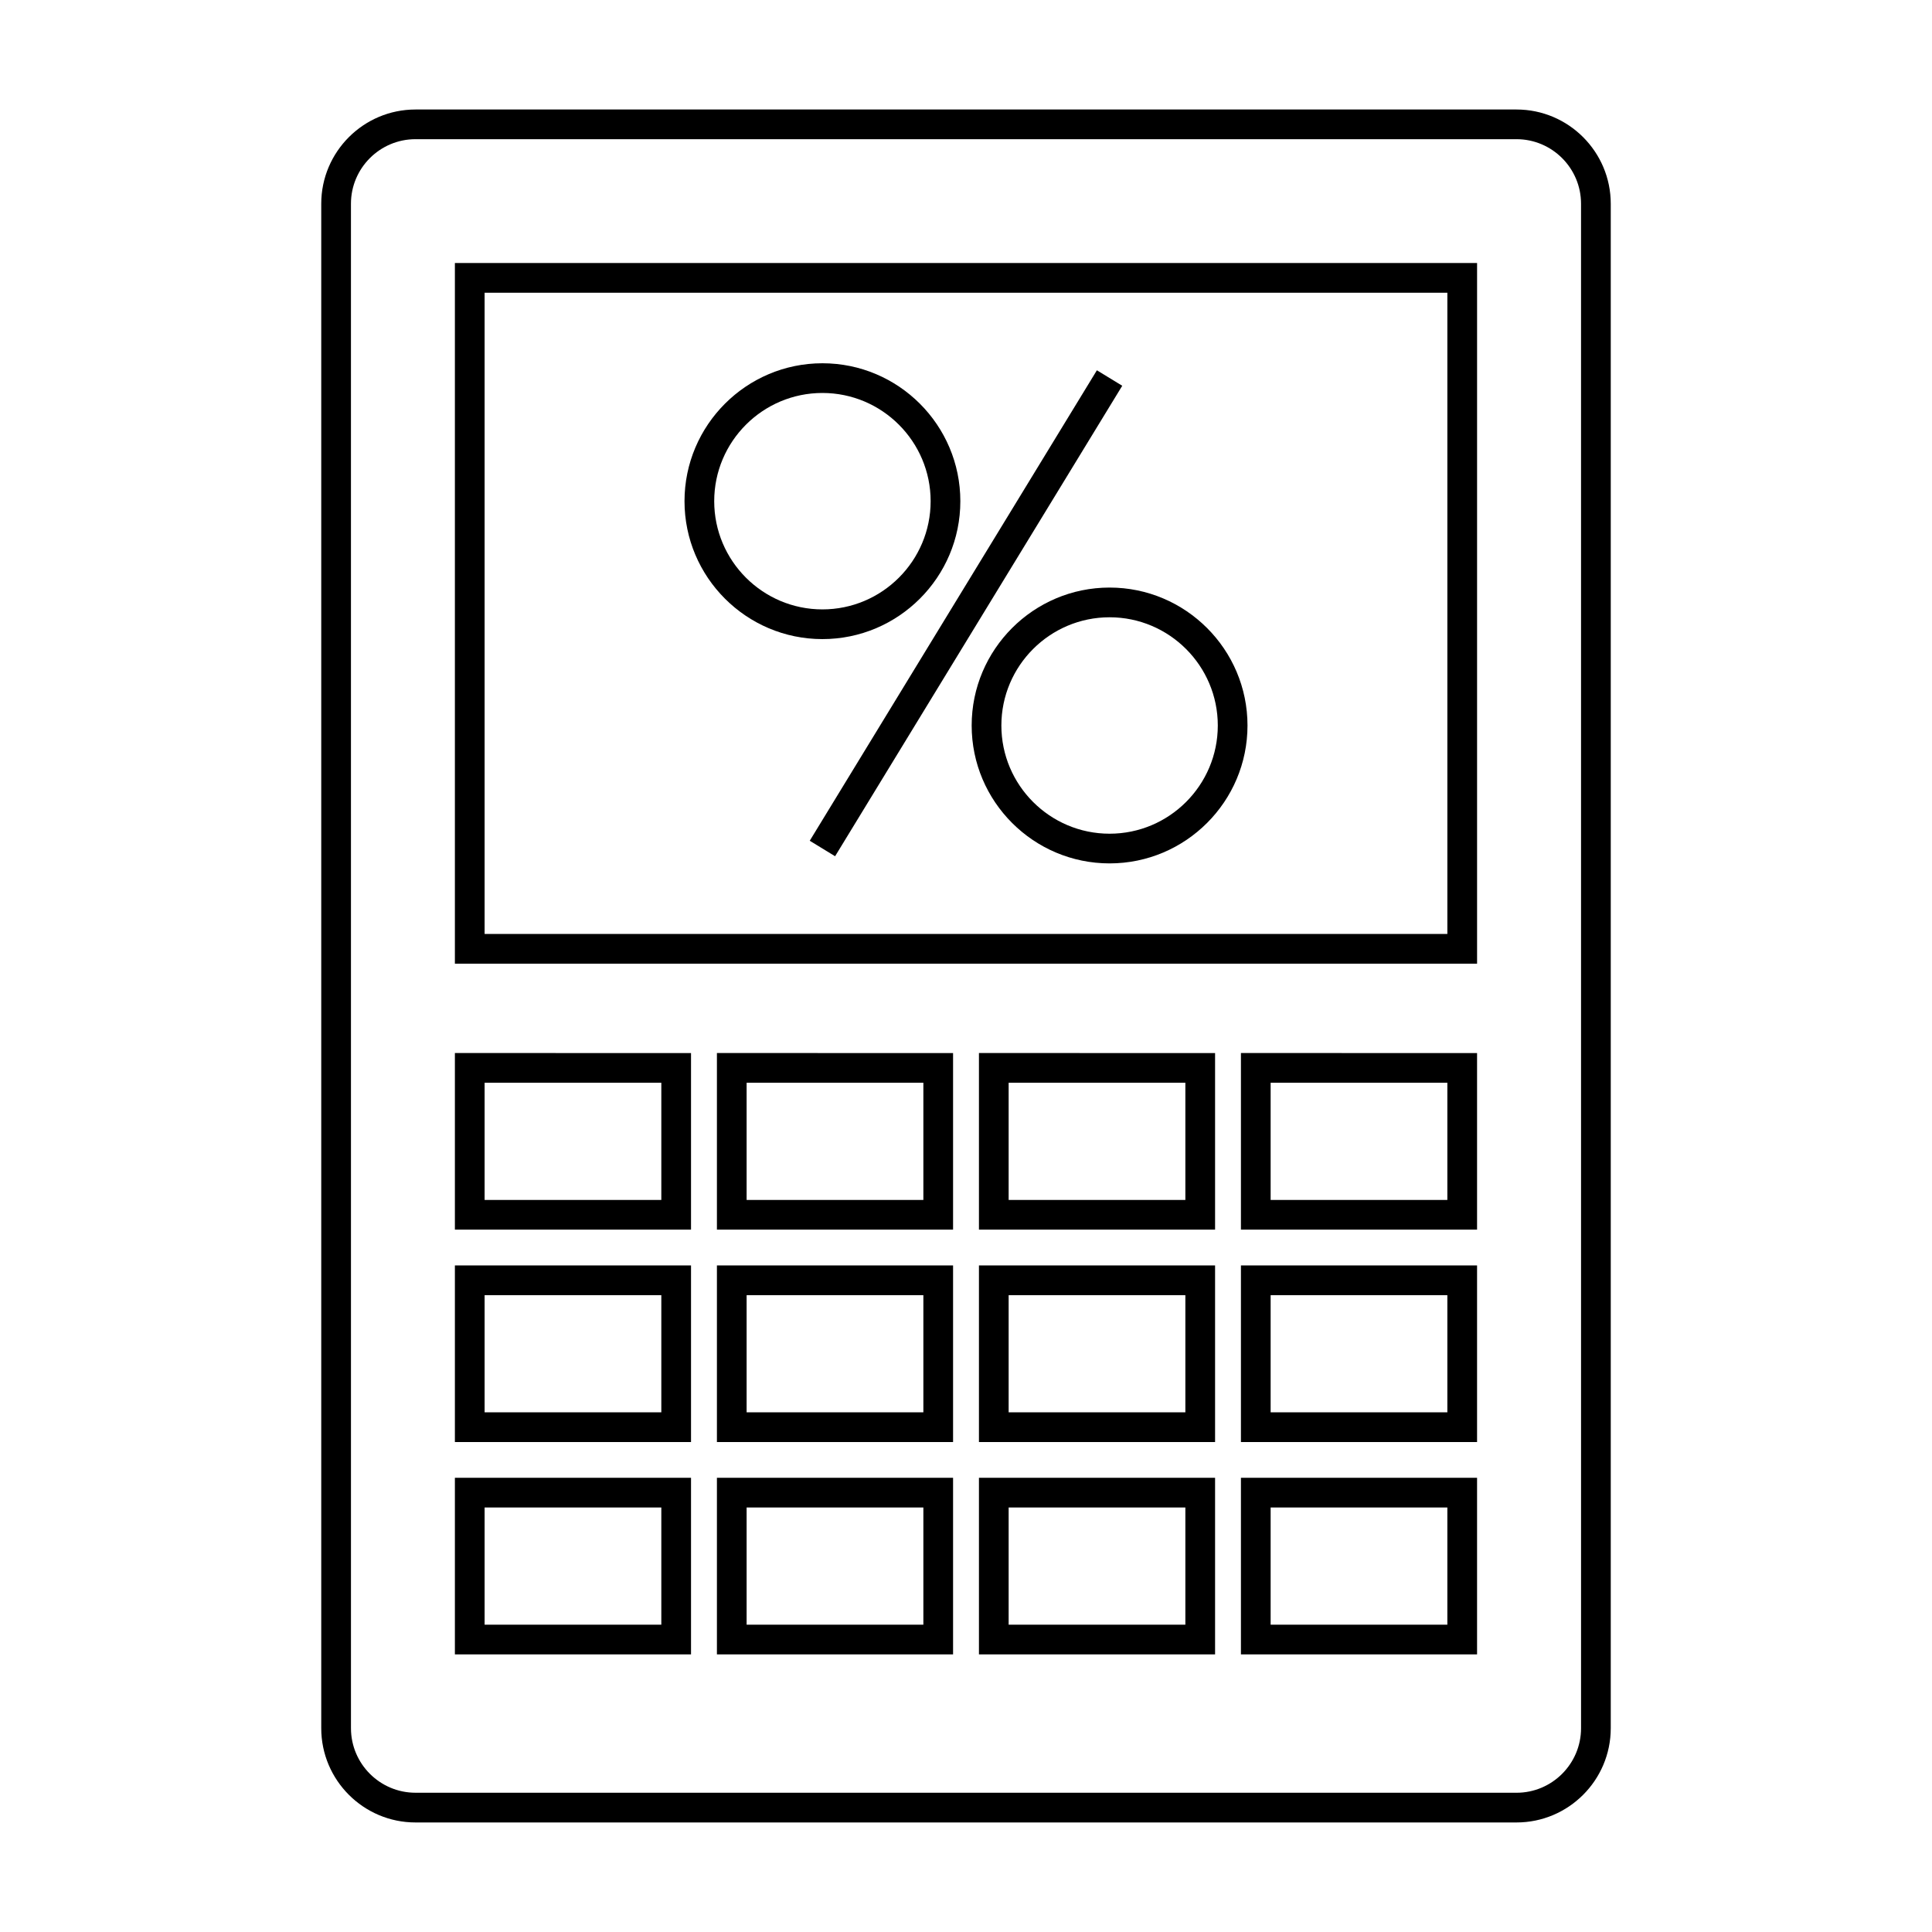
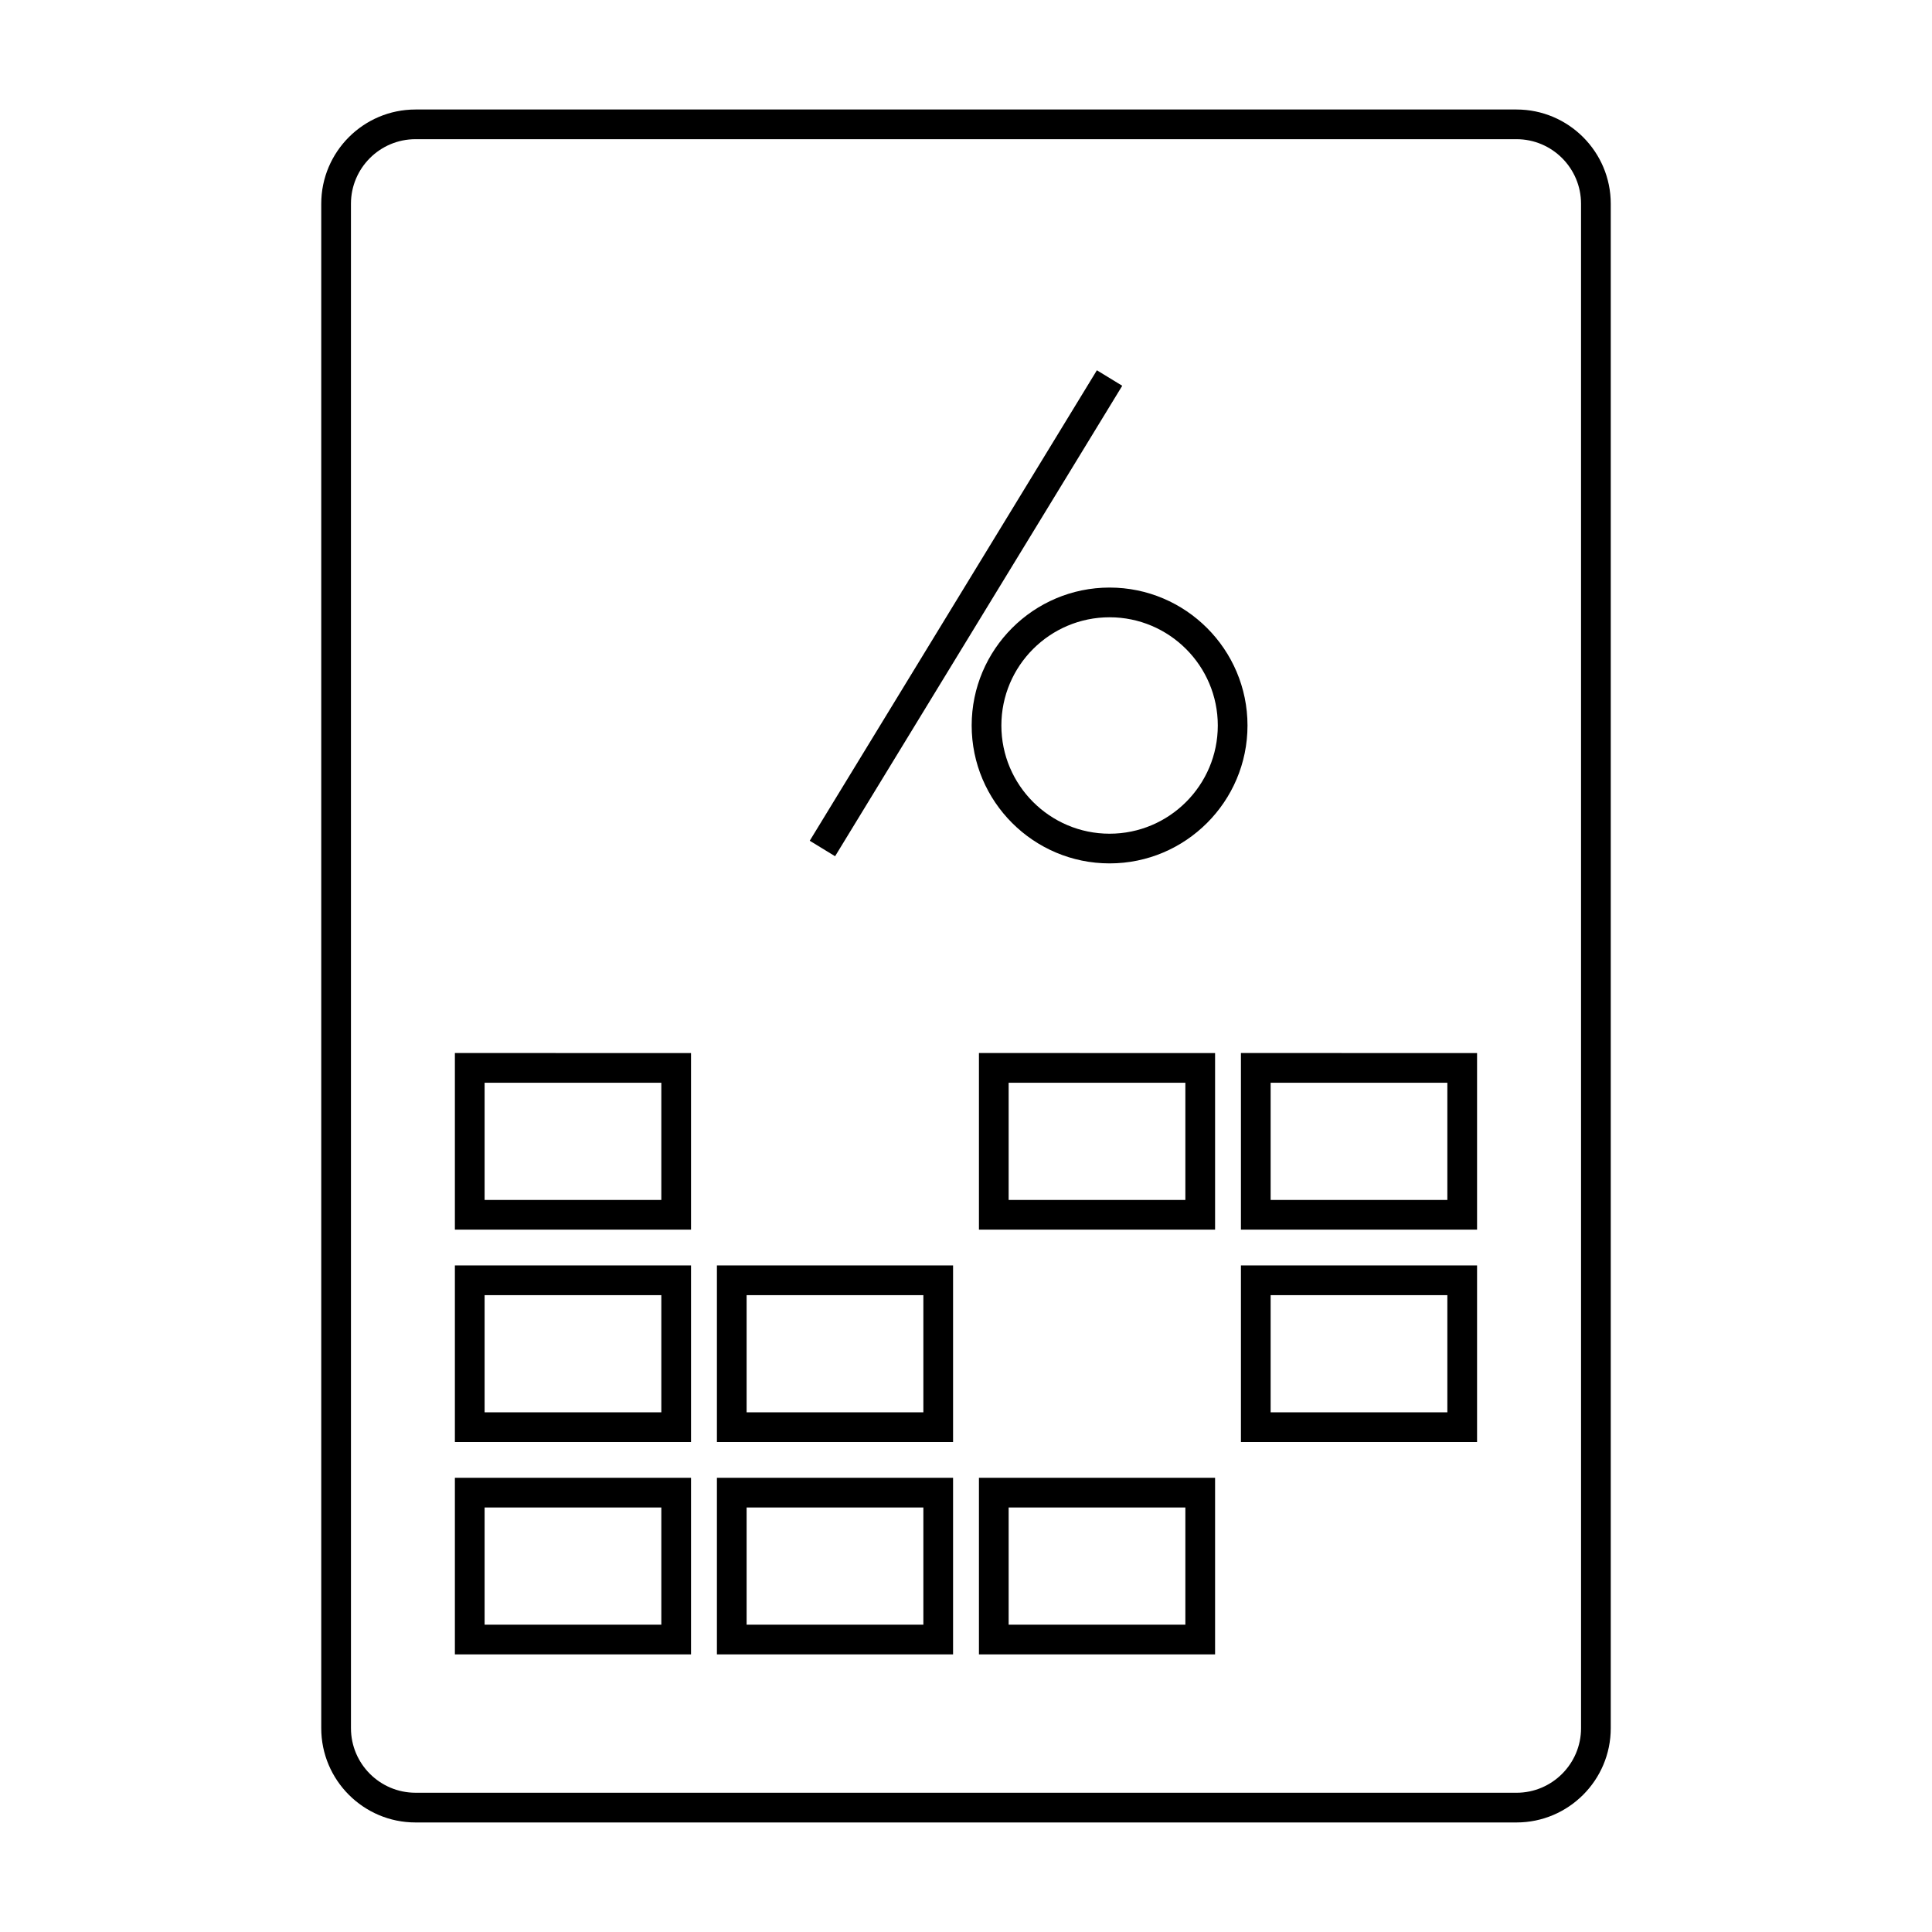
<svg xmlns="http://www.w3.org/2000/svg" fill="#000000" width="800px" height="800px" version="1.1" viewBox="144 144 512 512">
  <g>
    <path d="m545.89 173.02h-291.78c-13.777 0-24.977 11.203-24.977 24.98v403.99c0 13.777 11.203 24.98 24.977 24.98h291.78c13.777 0 24.977-11.203 24.977-24.98v-403.99c0-13.777-11.203-24.98-24.977-24.98zm17.105 428.97c0 9.43-7.672 17.109-17.102 17.109l-291.78-0.004c-9.43 0-17.102-7.672-17.102-17.109l-0.004-403.99c0-9.43 7.672-17.109 17.102-17.109h291.78c9.43 0 17.102 7.672 17.102 17.109z" />
    <path d="m264.55 469.87h62.578v-46.801l-62.578-0.004zm7.875-38.93h46.832v31.059h-46.832z" />
    <path d="m264.55 526.15h62.578v-46.797l-62.578 0.004zm7.875-38.922h46.832v31.051h-46.832z" />
    <path d="m264.55 582.43h62.578v-46.801h-62.578zm7.875-38.93h46.832v31.059h-46.832z" />
-     <path d="m333.99 469.87h62.582v-46.801l-62.582-0.004zm7.871-38.93h46.84v31.059h-46.84z" />
    <path d="m333.99 526.15h62.582v-46.797l-62.582 0.004zm7.871-38.922h46.84v31.051h-46.84z" />
    <path d="m333.99 582.43h62.582v-46.801h-62.582zm7.871-38.93h46.84v31.059h-46.84z" />
    <path d="m403.43 469.87h62.578v-46.801l-62.578-0.004zm7.871-38.93h46.832v31.059h-46.832z" />
-     <path d="m403.43 526.15h62.578v-46.797l-62.578 0.004zm7.871-38.922h46.832v31.051h-46.832z" />
    <path d="m403.43 582.43h62.578v-46.801h-62.578zm7.871-38.93h46.832v31.059h-46.832z" />
    <path d="m472.86 469.87h62.578v-46.801l-62.578-0.004zm7.871-38.93h46.832v31.059h-46.832z" />
    <path d="m472.86 526.15h62.578v-46.797l-62.578 0.004zm7.871-38.922h46.832v31.051h-46.832z" />
-     <path d="m472.86 582.43h62.578v-46.801h-62.578zm7.871-38.93h46.832v31.059h-46.832z" />
-     <path d="m264.55 399.38h270.89v-185.68h-270.89zm7.875-177.8h255.14v169.93l-255.14 0.004z" />
-     <path d="m398.5 276.82c0-20.156-16.398-36.551-36.551-36.551-20.152 0-36.547 16.398-36.547 36.551s16.395 36.547 36.547 36.547c20.152 0 36.551-16.395 36.551-36.547zm-65.227 0c0-15.816 12.863-28.68 28.676-28.68s28.68 12.867 28.68 28.68-12.867 28.676-28.68 28.676-28.676-12.863-28.676-28.676z" />
    <path d="m438.05 299.71c-20.152 0-36.547 16.398-36.547 36.551 0 20.152 16.395 36.547 36.547 36.547s36.551-16.395 36.551-36.547c0-20.148-16.398-36.551-36.551-36.551zm0 65.23c-15.812 0-28.676-12.863-28.676-28.676s12.863-28.68 28.676-28.68 28.68 12.867 28.68 28.68-12.867 28.676-28.68 28.676z" />
    <path d="m358.59 366.81 76.098-124.68 6.719 4.102-76.098 124.68z" />
  </g>
</svg>